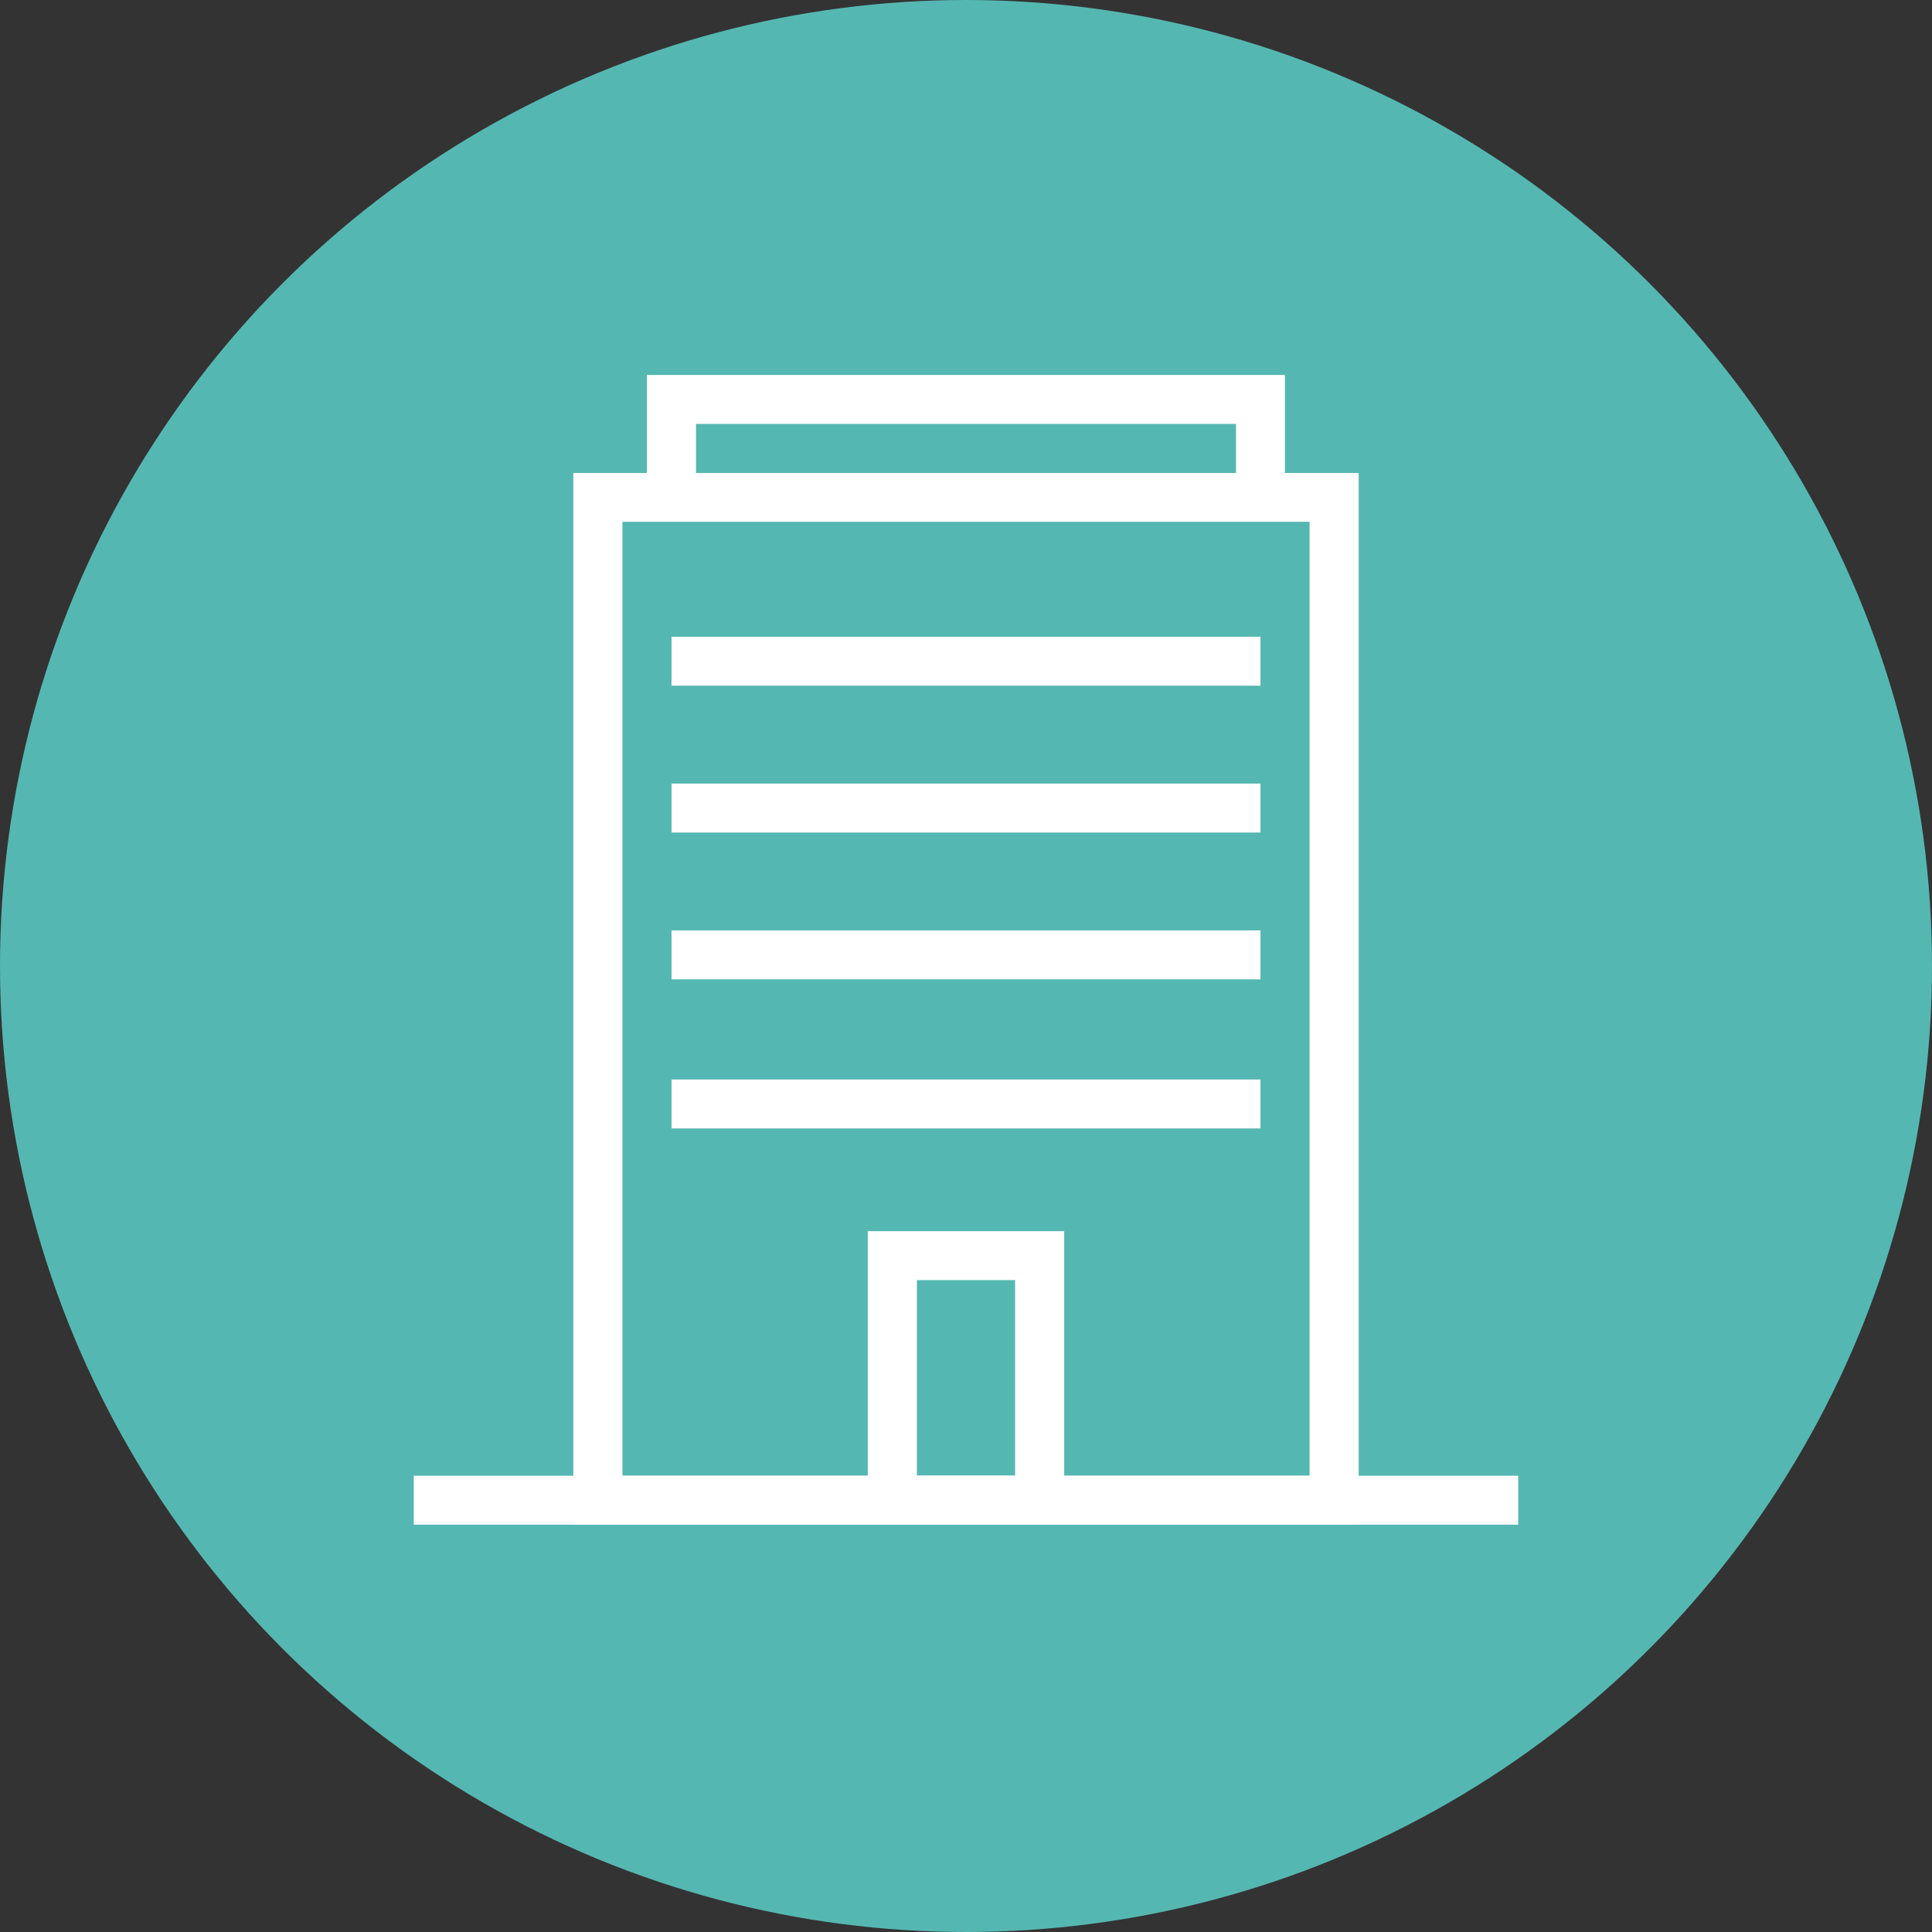
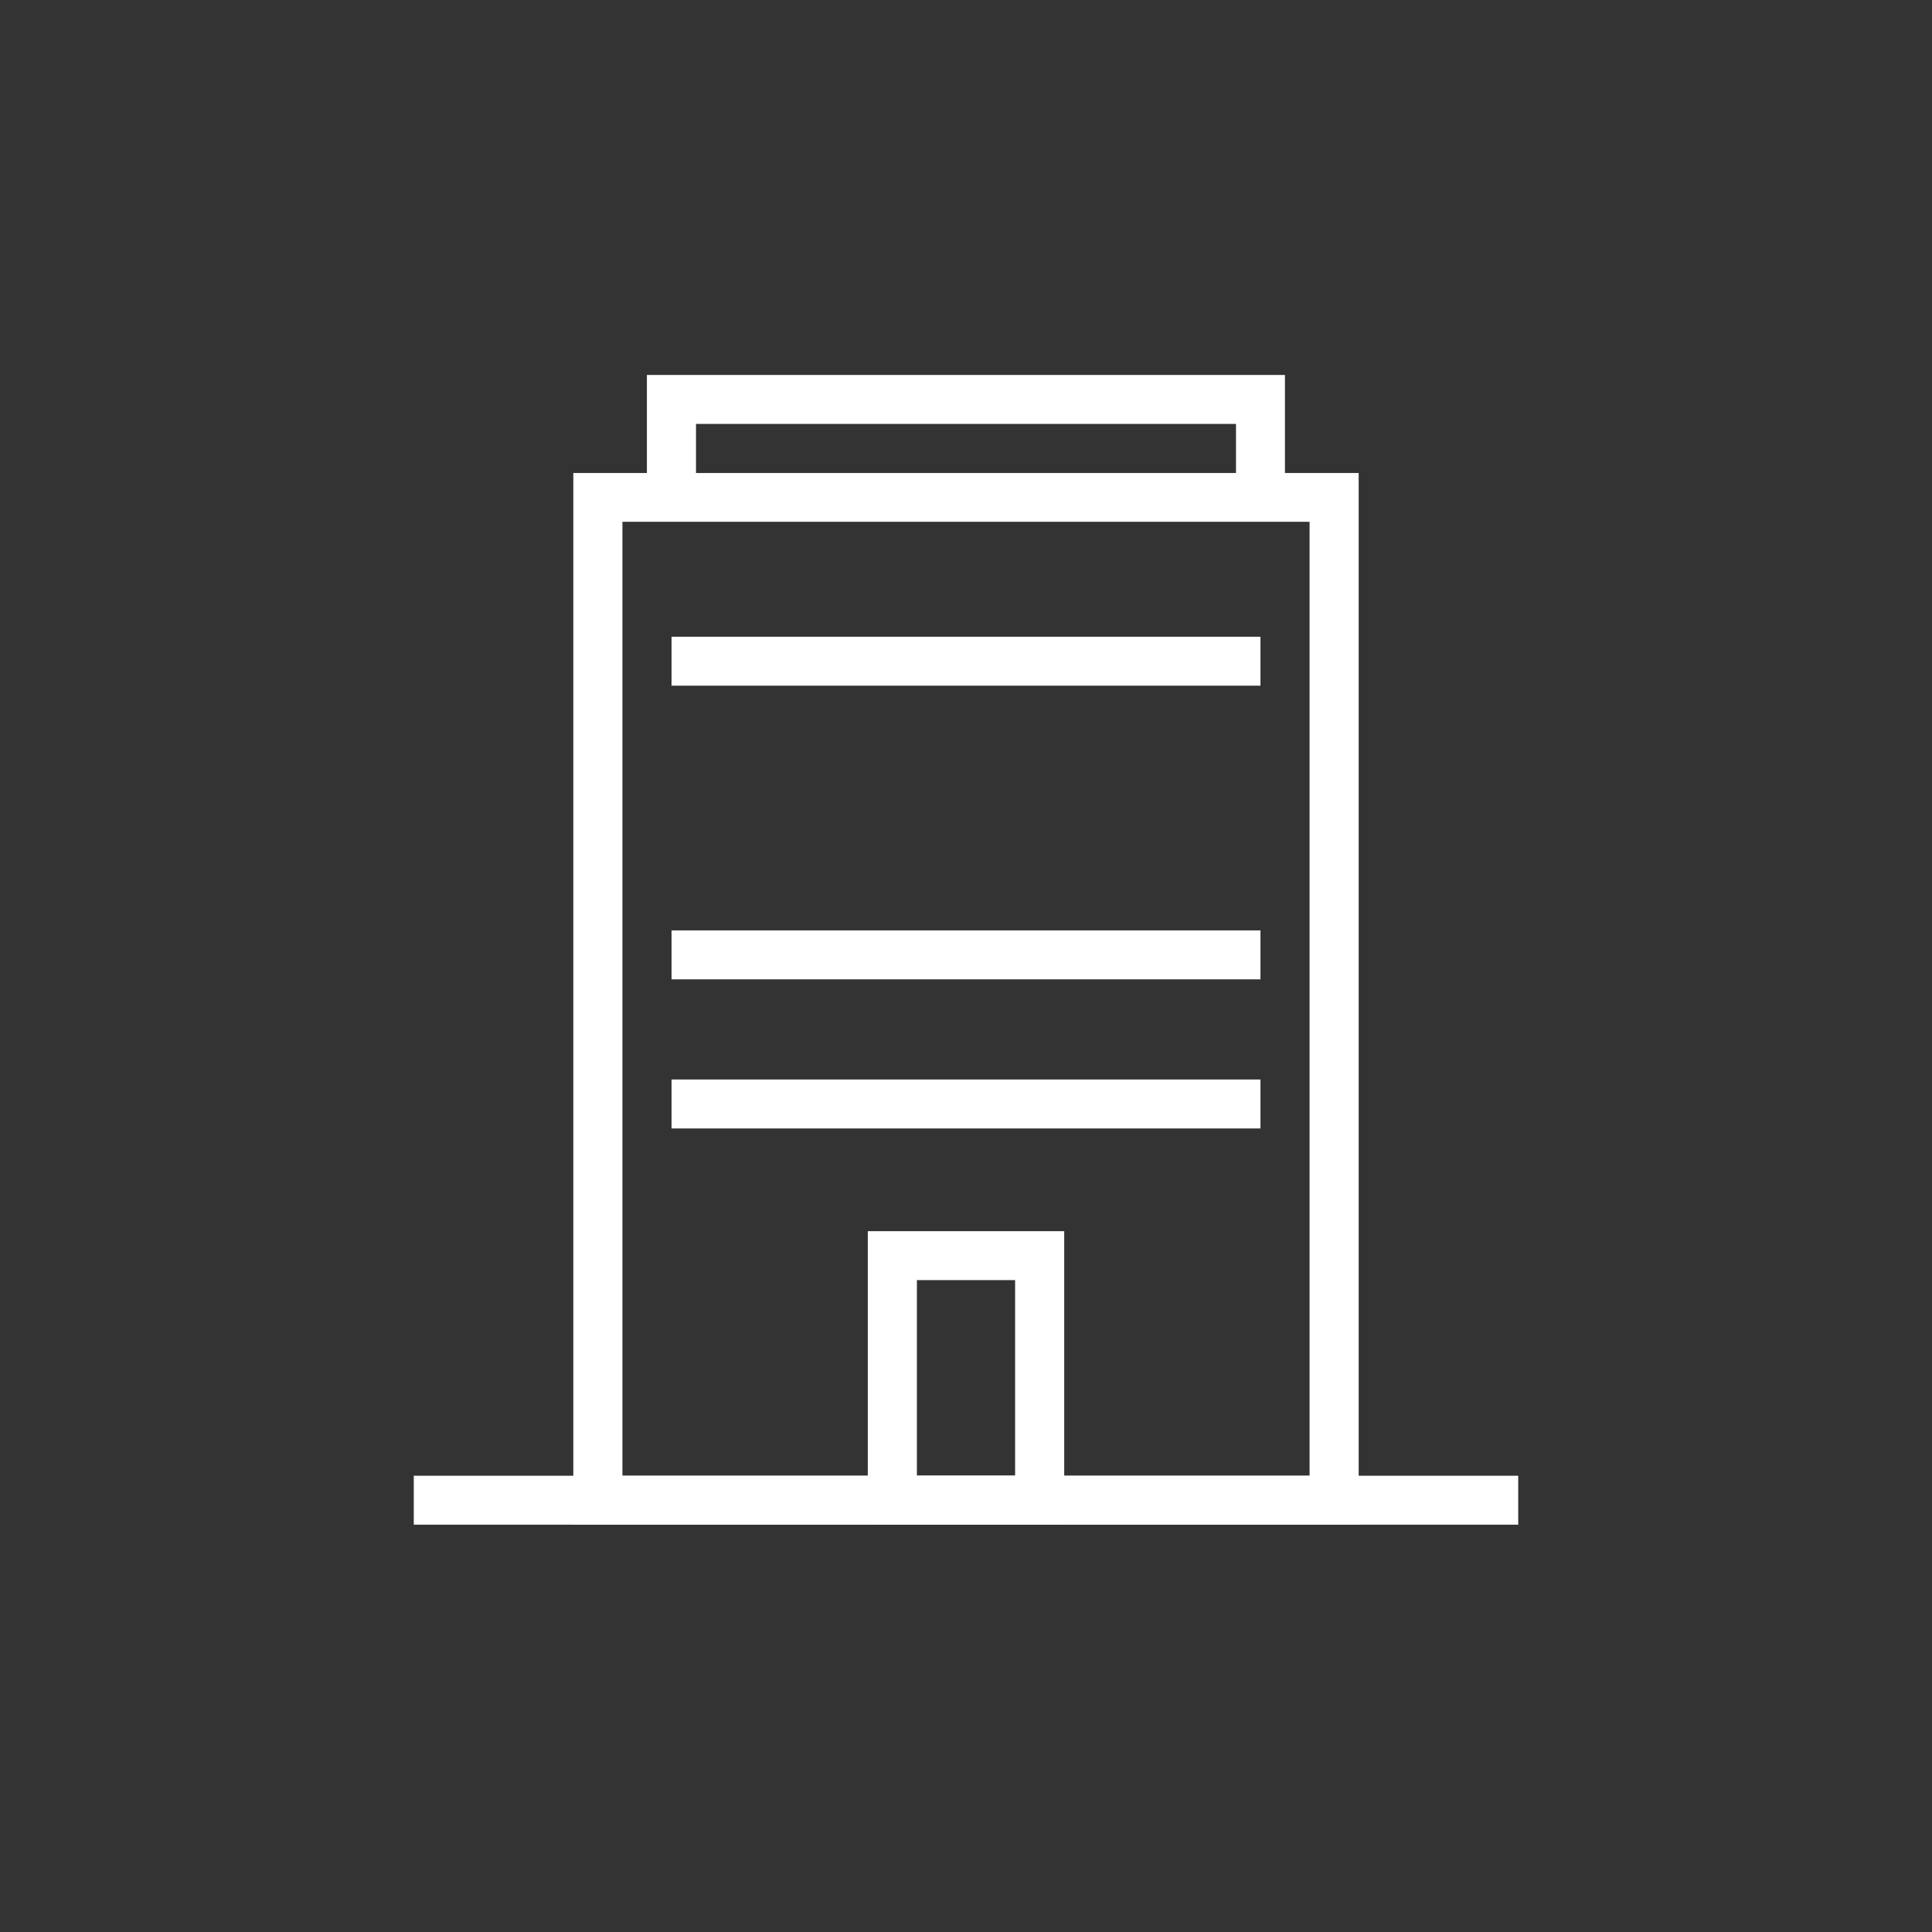
<svg xmlns="http://www.w3.org/2000/svg" version="1.1" x="0px" y="0px" viewBox="0 0 120 120" style="enable-background:new 0 0 120 120;" xml:space="preserve">
  <rect x="0" y="0" width="120" height="120" fill="#333333" stroke="none" />
  <style type="text/css">
	.st0{display:none;}
	.st1{display:inline;}
	.st2{fill:#55B7B2;}
	.st3{fill:#FFFFFF;}
</style>
  <g id="ROAS" class="st0">
    <g class="st1">
      <circle class="st2" cx="60" cy="60" r="60" />
      <path class="st3" d="M75.42,36.87l8.83,8.83L65.44,64.51L50.01,49.09L21.45,77.7l5.44,5.44L50.01,60l15.42,15.42l24.29-24.25    L98.55,60V36.87H75.42z" />
    </g>
  </g>
  <g id="Nutzer" class="st0">
    <g class="st1">
      <circle class="st2" cx="60" cy="60" r="60" />
      <g>
        <path class="st3" d="M28.18,62.69c0,0.69-0.56,1.25-1.25,1.25c-0.69,0-1.25-0.56-1.25-1.25c-0.02-5.73,1.4-11.26,4-16.16     c2.61-4.93,6.4-9.22,11.1-12.42c0.56-0.39,1.34-0.23,1.73,0.33c0.39,0.56,0.23,1.35-0.33,1.74c-4.36,2.96-7.87,6.94-10.29,11.52     c-2.4,4.56-3.72,9.69-3.72,15V62.69z" />
-         <path class="st3" d="M77.94,36.17c-0.56-0.39-0.72-1.16-0.33-1.74c0.39-0.56,1.15-0.72,1.73-0.33c4.73,3.21,8.49,7.5,11.08,12.42     c2.61,4.93,4.01,10.49,4,16.19c0,0.69-0.56,1.25-1.25,1.25c-0.69,0-1.25-0.56-1.25-1.25c0.02-5.28-1.3-10.44-3.72-15.01     c-2.4-4.56-5.9-8.53-10.27-11.51V36.17z" />
        <path class="st3" d="M75.35,90.67c0.61-0.33,1.36-0.11,1.69,0.5c0.33,0.61,0.11,1.36-0.5,1.69c-5.01,2.76-10.54,4.15-16.06,4.21     c-5.57,0.06-11.14-1.22-16.19-3.82c-0.61-0.31-0.86-1.06-0.53-1.69c0.31-0.61,1.06-0.86,1.69-0.53     c4.68,2.43,9.85,3.62,15.02,3.55C65.58,94.52,70.71,93.22,75.35,90.67z" />
        <path class="st3" d="M53.71,27.5c-0.2,0.16-1.14,1.06,1.7,3.38c0.25,0.2,0.39,0.49,0.44,0.77c0.06,0.28,0.5,1.97,2.31,3.04     c0.73,0.42,1.33,0.64,1.89,0.64c0.56,0,1.15-0.22,1.89-0.64c1.97-1.16,2.31-3.07,2.31-3.07c0.06-0.3,0.22-0.55,0.44-0.74     c3.14-2.57,1.65-3.41,1.65-3.41c-0.45-0.27-0.67-0.77-0.59-1.25c0.45-2.93-0.69-4.88-2.39-5.9c-0.97-0.58-2.14-0.88-3.31-0.88     c-1.17,0-2.33,0.3-3.31,0.88c-1.7,1.02-2.83,2.97-2.39,5.9C54.43,26.74,54.17,27.24,53.71,27.5z M53.51,32.55     c-3.96-3.41-2.7-5.7-1.72-6.69c-0.34-3.73,1.3-6.31,3.67-7.72c1.37-0.81,2.97-1.22,4.57-1.22c1.59,0,3.2,0.41,4.57,1.22     c2.37,1.41,4.01,3.99,3.67,7.72c0.97,0.99,2.23,3.27-1.72,6.69c-0.28,0.92-1.14,2.96-3.37,4.29c-1.11,0.66-2.11,0.99-3.14,0.99     s-2.03-0.33-3.14-0.99c-2.25-1.32-3.09-3.37-3.37-4.29H53.51z" />
        <path class="st3" d="M55.82,33.63c0.64-0.23,1.36,0.09,1.59,0.75c0.23,0.64-0.09,1.36-0.75,1.6c-2.73,1-5.14,1.96-6.88,3.37     c-1.34,1.08-2.34,2.46-2.87,4.42h26.18c-0.53-1.96-1.53-3.33-2.87-4.42c-1.75-1.41-4.15-2.36-6.88-3.37     c-0.64-0.23-0.98-0.96-0.75-1.6c0.23-0.64,0.95-0.99,1.59-0.75c2.95,1.08,5.56,2.13,7.59,3.76c2.12,1.69,3.57,3.95,4.06,7.36     c0.02,0.08,0.03,0.17,0.03,0.27c0,0.69-0.56,1.25-1.25,1.25H45.4c-0.06,0-0.11,0-0.17-0.02c-0.69-0.09-1.16-0.72-1.06-1.41     c0.48-3.46,1.94-5.75,4.07-7.45C50.27,35.76,52.87,34.71,55.82,33.63z" />
-         <path class="st3" d="M76.43,70.41c-0.2,0.16-1.14,1.06,1.7,3.38c0.25,0.2,0.39,0.49,0.44,0.77c0.06,0.28,0.5,1.97,2.31,3.04     c0.73,0.42,1.33,0.64,1.89,0.64c0.56,0,1.15-0.22,1.89-0.64c1.97-1.16,2.31-3.07,2.31-3.07c0.06-0.3,0.22-0.55,0.44-0.74     c3.14-2.57,1.65-3.41,1.65-3.41c-0.45-0.27-0.67-0.77-0.59-1.25c0.45-2.93-0.69-4.88-2.39-5.9c-0.98-0.58-2.14-0.88-3.31-0.88     c-1.17,0-2.33,0.3-3.31,0.88c-1.7,1.02-2.83,2.97-2.39,5.9C77.14,69.66,76.88,70.16,76.43,70.41z M76.22,75.47     c-3.96-3.41-2.7-5.7-1.72-6.68c-0.34-3.73,1.3-6.31,3.67-7.72c1.37-0.81,2.97-1.22,4.57-1.22c1.61,0,3.22,0.41,4.57,1.22     c2.37,1.41,4.01,3.99,3.67,7.72c0.97,0.99,2.23,3.27-1.72,6.68c-0.28,0.92-1.14,2.96-3.37,4.29c-1.11,0.66-2.11,0.99-3.14,0.99     c-1.03,0-2.03-0.33-3.14-0.99c-2.25-1.31-3.09-3.37-3.37-4.29H76.22z" />
        <path class="st3" d="M78.53,76.55c0.64-0.23,1.36,0.09,1.59,0.75c0.23,0.64-0.09,1.36-0.75,1.6c-2.73,1-5.14,1.96-6.88,3.37     c-1.34,1.08-2.34,2.46-2.87,4.42H95.8c-0.53-1.96-1.53-3.34-2.87-4.42c-1.75-1.41-4.15-2.36-6.88-3.37     c-0.64-0.23-0.98-0.96-0.75-1.6c0.23-0.64,0.95-0.99,1.59-0.75c2.95,1.08,5.56,2.13,7.59,3.76c2.12,1.69,3.57,3.95,4.06,7.36     c0.02,0.08,0.03,0.17,0.03,0.27c0,0.69-0.56,1.25-1.25,1.25h-29.2c-0.06,0-0.11,0-0.17-0.02c-0.69-0.09-1.16-0.72-1.06-1.41     c0.48-3.46,1.94-5.75,4.07-7.45C72.98,78.67,75.58,77.63,78.53,76.55z" />
        <path class="st3" d="M31,70.41c-0.2,0.16-1.14,1.06,1.7,3.38c0.25,0.2,0.39,0.49,0.44,0.77c0.06,0.28,0.5,1.97,2.31,3.04     c0.73,0.42,1.33,0.64,1.89,0.64c0.56,0,1.16-0.22,1.89-0.64c1.97-1.16,2.31-3.07,2.31-3.07c0.06-0.3,0.22-0.55,0.44-0.74     c3.14-2.57,1.65-3.41,1.65-3.41c-0.45-0.27-0.67-0.77-0.59-1.25c0.45-2.93-0.69-4.88-2.39-5.9c-0.98-0.58-2.14-0.88-3.31-0.88     c-1.17,0-2.33,0.3-3.31,0.88c-1.7,1.02-2.83,2.97-2.39,5.9C31.72,69.66,31.46,70.16,31,70.41z M30.8,75.47     c-3.96-3.41-2.7-5.7-1.72-6.68c-0.34-3.73,1.3-6.31,3.67-7.72c1.37-0.81,2.97-1.22,4.57-1.22s3.22,0.41,4.57,1.22     c2.37,1.41,4.01,3.99,3.67,7.72c0.97,0.99,2.23,3.27-1.72,6.68c-0.28,0.92-1.14,2.96-3.37,4.29c-1.11,0.66-2.11,0.99-3.14,0.99     c-1.03,0-2.03-0.33-3.14-0.99c-2.25-1.31-3.09-3.37-3.37-4.29H30.8z" />
        <path class="st3" d="M33.11,76.55c0.64-0.23,1.36,0.09,1.59,0.75c0.23,0.64-0.09,1.36-0.75,1.6c-2.73,1-5.14,1.96-6.88,3.37     c-1.34,1.08-2.34,2.46-2.87,4.42h26.18c-0.53-1.96-1.53-3.34-2.87-4.42c-1.75-1.41-4.15-2.36-6.88-3.37     c-0.64-0.23-0.98-0.96-0.75-1.6c0.23-0.64,0.95-0.99,1.59-0.75c2.95,1.08,5.56,2.13,7.59,3.76c2.12,1.69,3.57,3.95,4.06,7.36     c0.02,0.08,0.03,0.17,0.03,0.27c0,0.69-0.56,1.25-1.25,1.25h-29.2c-0.06,0-0.11,0-0.17-0.02c-0.69-0.09-1.16-0.72-1.06-1.41     c0.48-3.46,1.94-5.75,4.07-7.45C27.55,78.67,30.16,77.63,33.11,76.55z" />
      </g>
    </g>
  </g>
  <g id="Objektart">
    <g>
-       <circle class="st2" cx="60" cy="60" r="60" />
      <g>
        <path class="st3" d="M84.39,94.7H35.61V29.38h48.78V94.7z M38.66,91.66h42.68V32.41H38.66V91.66z" />
        <path class="st3" d="M78.29,39.55H41.71v3.04h36.58V39.55z" />
-         <path class="st3" d="M78.29,48.67H41.71v3.04h36.58V48.67z" />
        <path class="st3" d="M78.29,57.79H41.71v3.04h36.58V57.79z" />
        <path class="st3" d="M78.29,67.05H41.71v3.04h36.58V67.05z" />
        <path class="st3" d="M66.1,94.7H53.9V76.47H66.1V94.7z M56.95,91.66h6.1V79.51h-6.1V91.66z" />
        <path class="st3" d="M79.82,30.89h-3.05v-4.56H43.23v4.56h-3.05v-7.6h39.63V30.89z" />
        <path class="st3" d="M94.3,91.66H25.7v3.04H94.3V91.66z" />
      </g>
    </g>
  </g>
</svg>